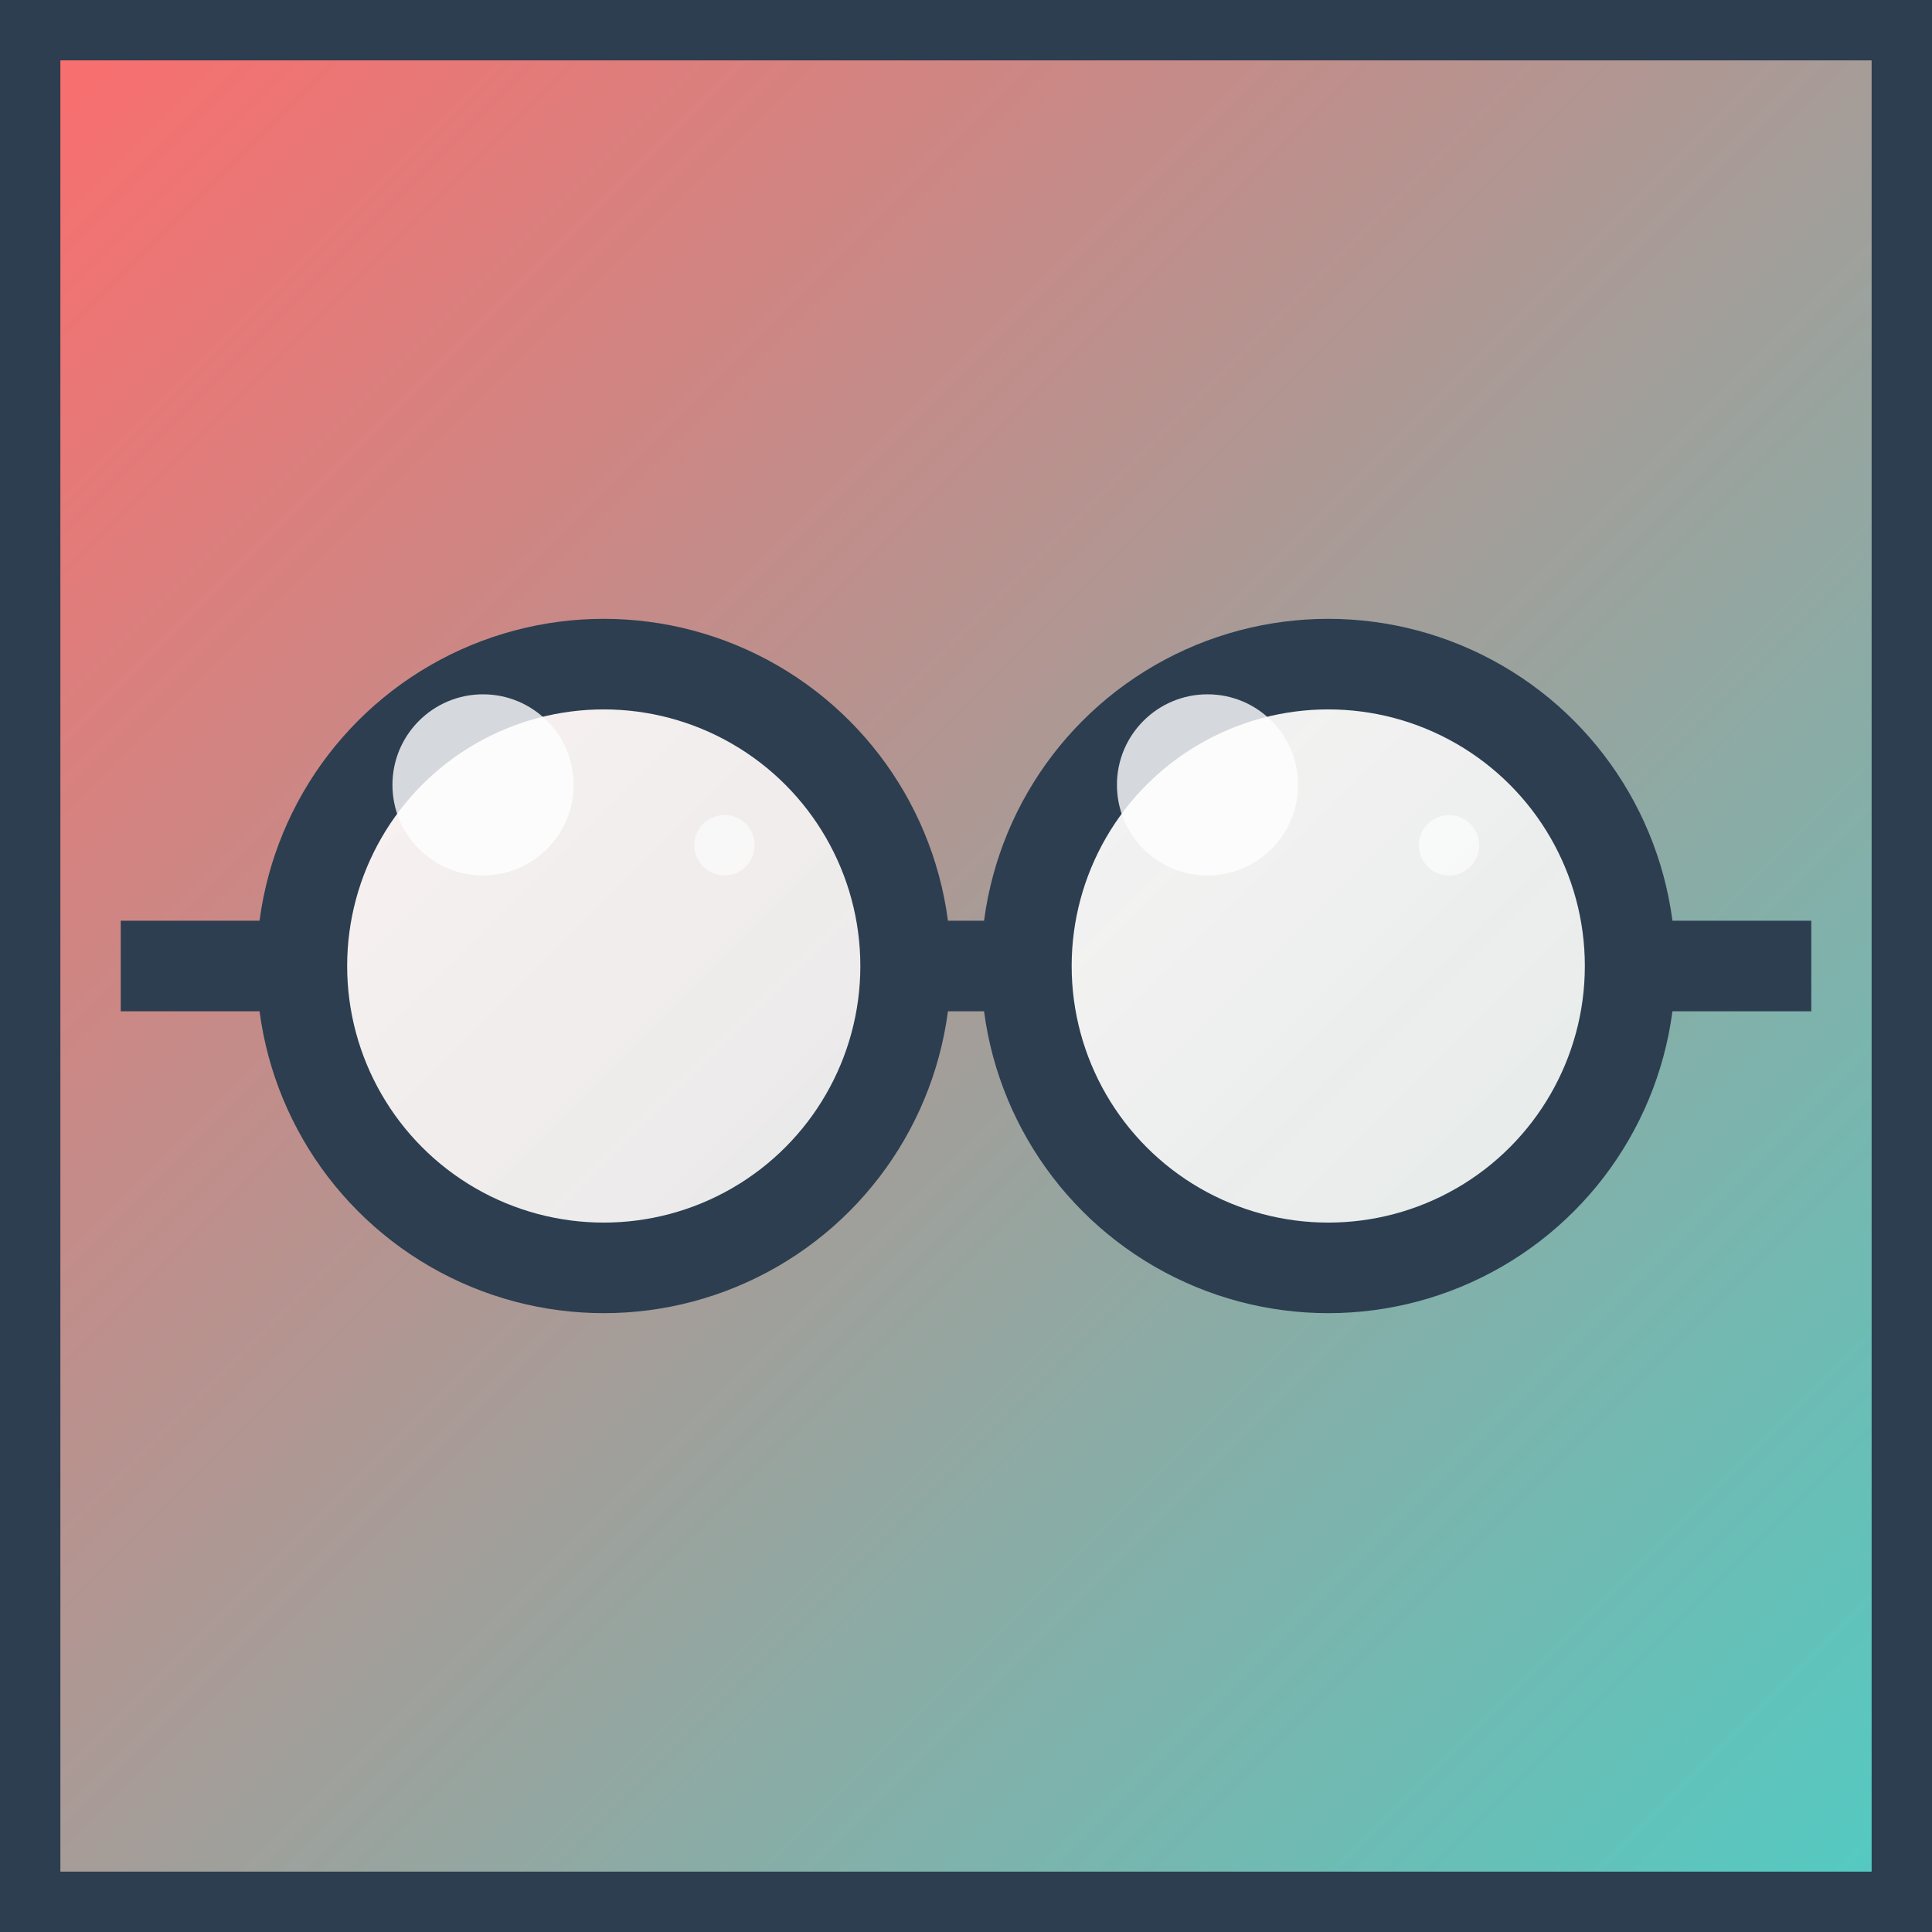
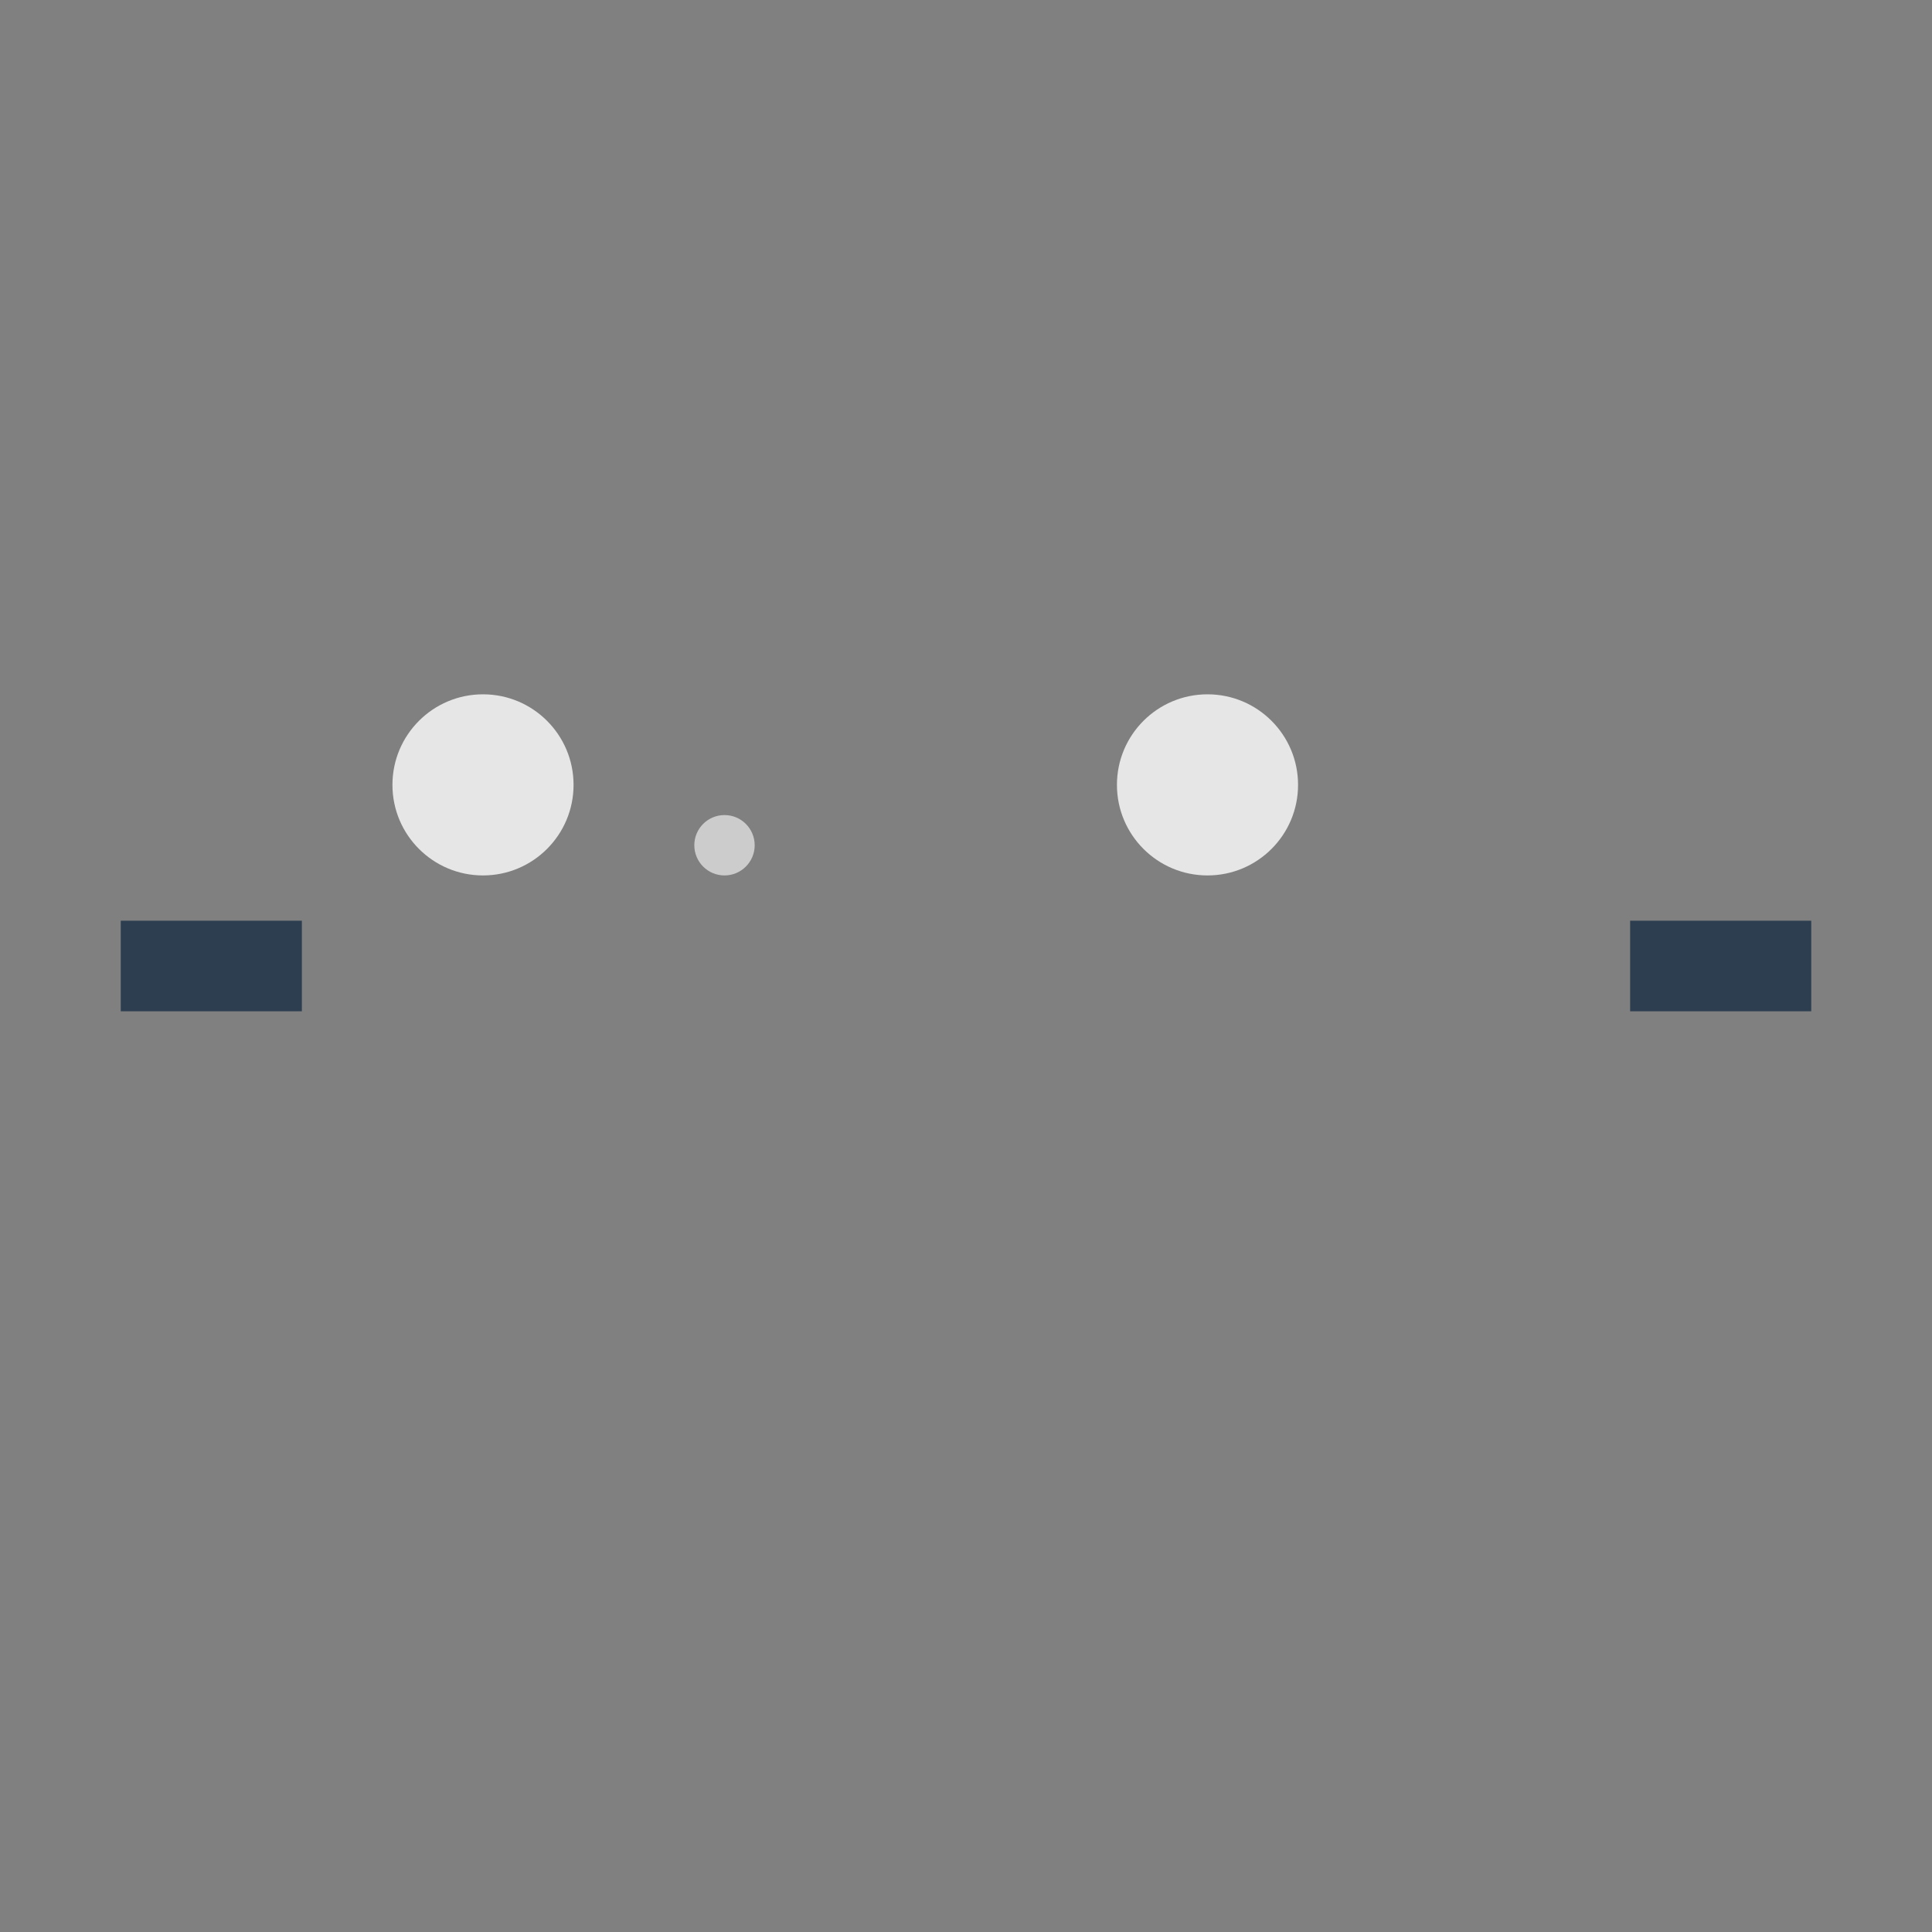
<svg xmlns="http://www.w3.org/2000/svg" viewBox="0 0 32 32" width="32" height="32">
  <rect x="0" y="0" width="32" height="32" fill="#808080" stroke="none" />
  <defs>
    <linearGradient id="bg" x1="0%" y1="0%" x2="100%" y2="100%">
      <stop offset="0%" style="stop-color:#FF6B6B;stop-opacity:1" />
      <stop offset="100%" style="stop-color:#4ECDC4;stop-opacity:1" />
    </linearGradient>
    <linearGradient id="lensGrad" x1="0%" y1="0%" x2="100%" y2="100%">
      <stop offset="0%" style="stop-color:#ffffff;stop-opacity:0.9" />
      <stop offset="100%" style="stop-color:#f0f0f0;stop-opacity:0.9" />
    </linearGradient>
  </defs>
-   <rect width="32" height="32" fill="url(#bg)" stroke="#2C3E50" stroke-width="2" />
-   <circle cx="10" cy="16" r="5" fill="url(#lensGrad)" stroke="#2C3E50" stroke-width="1.5" />
-   <circle cx="22" cy="16" r="5" fill="url(#lensGrad)" stroke="#2C3E50" stroke-width="1.5" />
-   <line x1="15" y1="16" x2="17" y2="16" stroke="#2C3E50" stroke-width="1.5" />
  <line x1="5" y1="16" x2="2" y2="16" stroke="#2C3E50" stroke-width="1.5" />
  <line x1="27" y1="16" x2="30" y2="16" stroke="#2C3E50" stroke-width="1.5" />
  <circle cx="8" cy="13" r="1.5" fill="rgba(255,255,255,0.8)" />
  <circle cx="20" cy="13" r="1.5" fill="rgba(255,255,255,0.8)" />
  <circle cx="12" cy="14" r="0.5" fill="rgba(255,255,255,0.6)" />
-   <circle cx="24" cy="14" r="0.5" fill="rgba(255,255,255,0.6)" />
</svg>